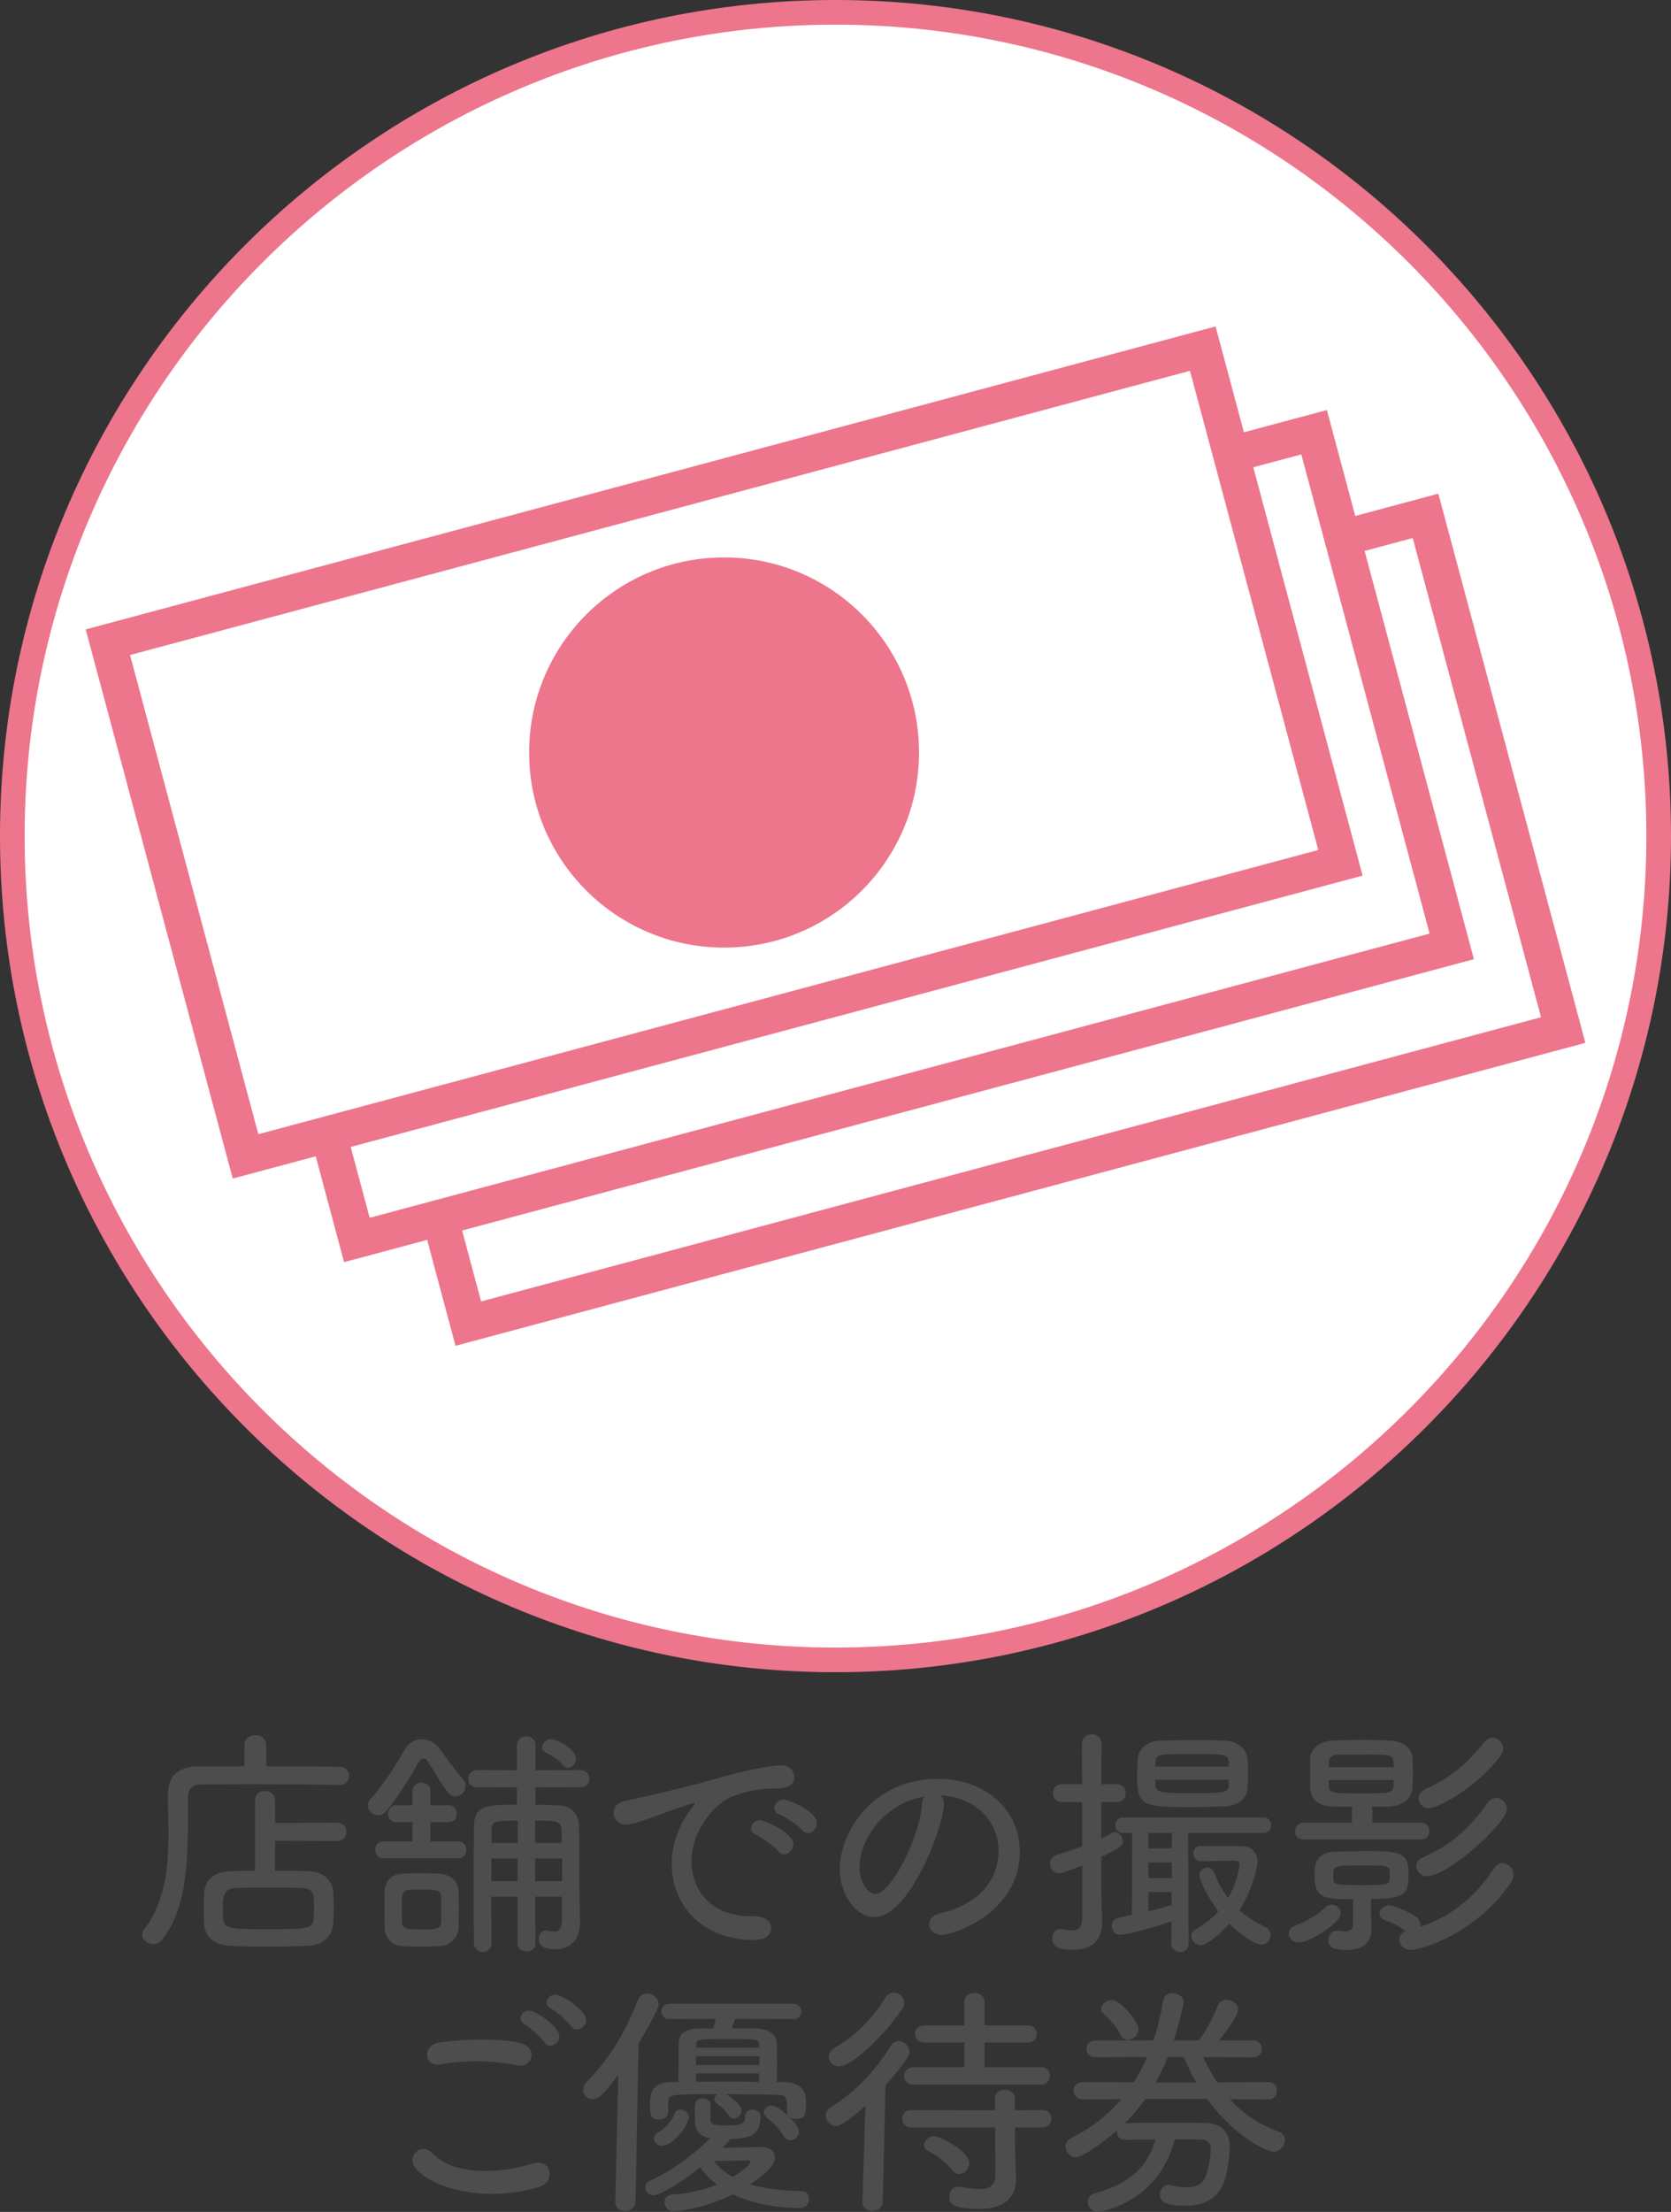
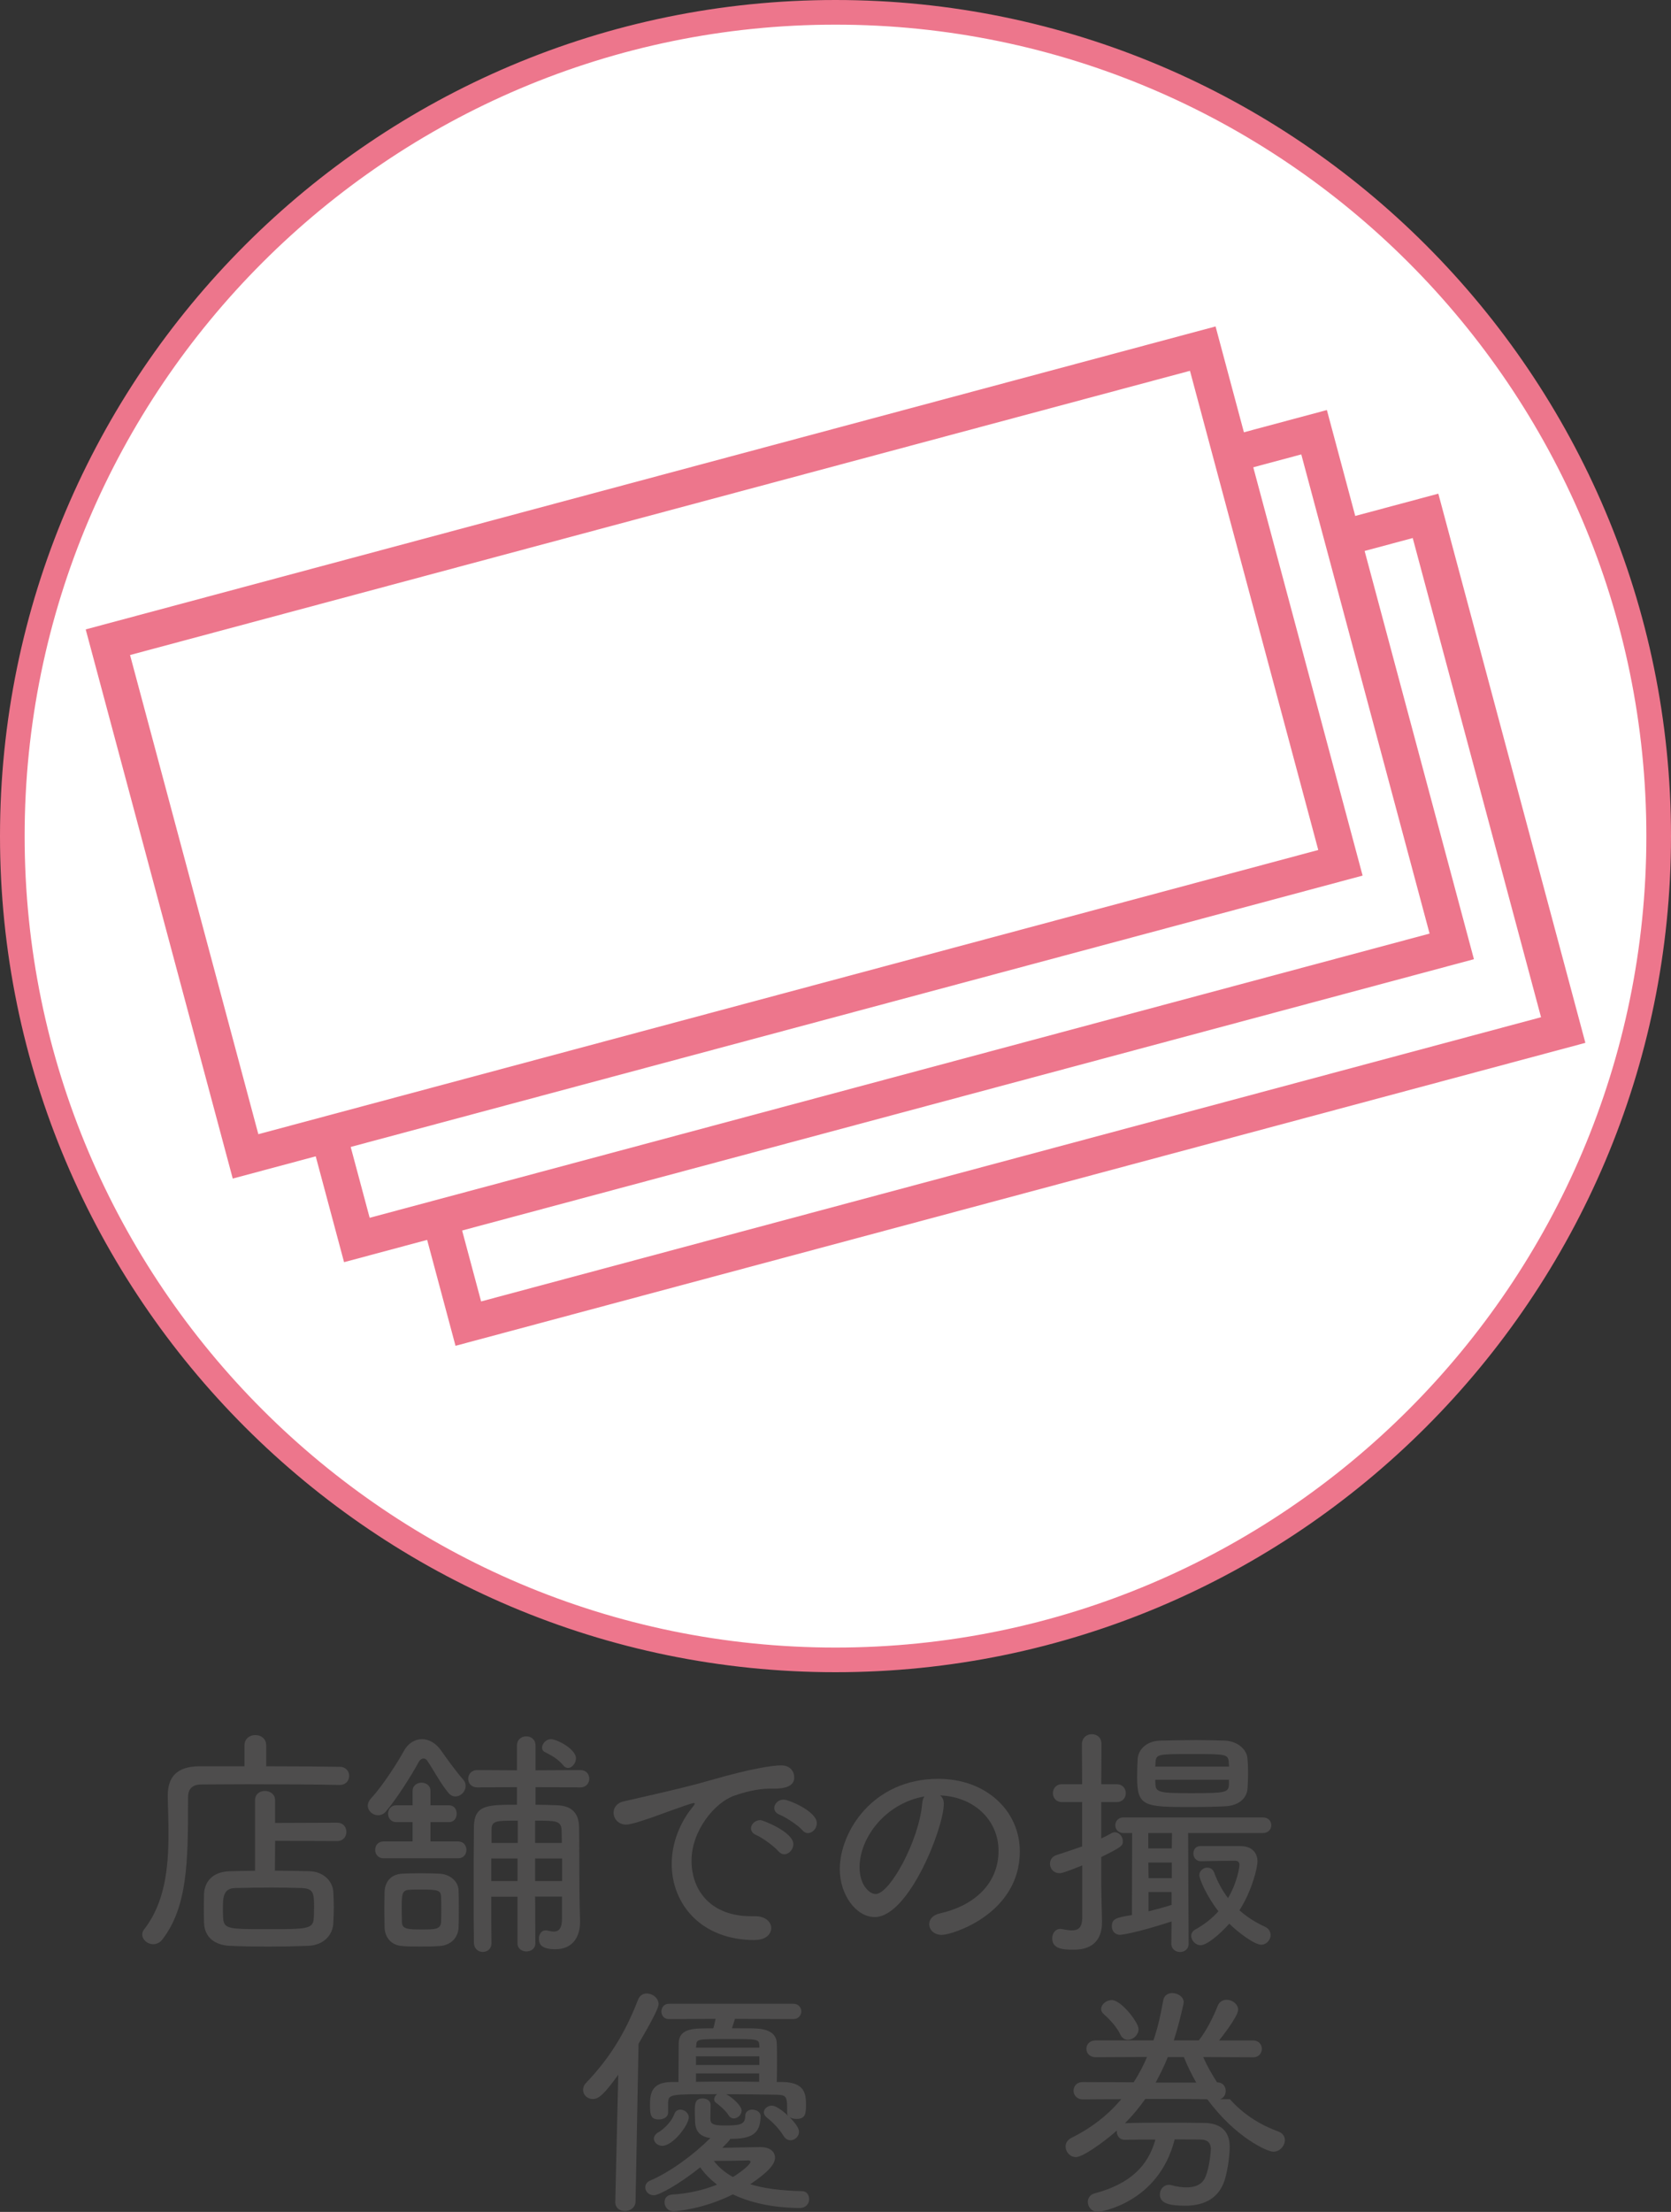
<svg xmlns="http://www.w3.org/2000/svg" id="_レイヤー_2" viewBox="0 0 291.68 385.82">
  <rect x="0" y="0" width="291.68" height="385.82" fill="#333333" stroke="none" />
  <defs>
    <style>.cls-1{fill:#ed768c;}.cls-2{fill:#fff;}.cls-3{fill:#4e4d4d;}</style>
  </defs>
  <g id="text">
    <path class="cls-2" d="M145.84,289.53C66.61,289.53,2.15,225.07,2.15,145.84S66.61,2.15,145.84,2.15s143.69,64.46,143.69,143.69-64.46,143.69-143.69,143.69Z" />
    <path class="cls-1" d="M145.84,4.3c78.04,0,141.54,63.5,141.54,141.54s-63.49,141.54-141.54,141.54S4.3,223.89,4.3,145.84,67.8,4.3,145.84,4.3M145.84,0C65.42,0,0,65.42,0,145.84s65.42,145.84,145.84,145.84,145.84-65.42,145.84-145.84S226.26,0,145.84,0h0Z" />
    <path class="cls-3" d="M59.27,311.35c-3.33-.09-10.24-.13-16.03-.13-3.33,0-6.31.04-8.04.04s-2.38.86-2.38,2.29v.99c0,10.07-.09,18.06-4.45,23.72-.48.65-1.08.86-1.64.86-.99,0-1.9-.78-1.9-1.69,0-.3.09-.56.3-.86,3.67-4.67,4.28-10.76,4.28-16.77,0-2.16-.09-4.36-.13-6.44v-.13c0-3.28,1.6-5.1,5.44-5.14h7.95v-3.63c0-1.21.95-1.82,1.9-1.82s1.9.6,1.9,1.82v3.63c5.01,0,9.98.04,12.79.09,1.12,0,1.69.78,1.69,1.56,0,.82-.56,1.6-1.64,1.6h-.04ZM48.03,321.07l-.04,5.23c2.03,0,4.11.04,5.96.09,2.59.04,4.15,1.82,4.23,3.63.04.86.09,1.73.09,2.64s-.04,1.77-.09,2.77c-.09,2.07-1.64,3.89-4.45,3.98-2.38.09-4.71.13-6.96.13s-4.45-.04-6.61-.13c-2.94-.13-4.45-1.73-4.54-3.93-.04-.91-.04-1.69-.04-2.38,0-.99,0-1.9.04-2.81.09-1.86,1.3-3.8,4.45-3.89,1.34-.04,2.85-.09,4.45-.09v-12.32c0-1.08.86-1.6,1.73-1.6s1.77.56,1.77,1.6v3.98l10.8-.04c1.12,0,1.64.78,1.64,1.6s-.52,1.6-1.64,1.6l-10.8-.04ZM54.82,332.83c0-2.46,0-3.41-2.12-3.5-1.47-.04-3.33-.09-5.19-.09-2.25,0-4.62.04-6.48.09-2.03.04-2.12,1.6-2.12,3.54,0,.56,0,1.12.04,1.69.13,1.94.99,1.94,7.78,1.94s7.95,0,8.04-1.94c.04-.61.04-1.17.04-1.73Z" />
    <path class="cls-3" d="M78.24,312.69c-1.38-1.69-2.42-3.72-3.63-5.53-.17-.3-.43-.43-.69-.43-.3,0-.6.22-.78.52-1.38,2.55-3.89,6.48-5.75,8.69-.39.47-.91.69-1.38.69-.95,0-1.81-.73-1.81-1.69,0-.39.17-.82.56-1.25,2.03-2.16,4.8-6.53,5.7-8.21.73-1.38,1.94-2.12,3.2-2.12,1.17,0,2.42.65,3.37,2.03.91,1.3,2.46,3.46,3.85,5.06.3.35.39.69.39,1.08,0,.95-.82,1.82-1.77,1.82-.43,0-.86-.17-1.25-.65ZM66.96,324.14c-.99,0-1.47-.73-1.47-1.47s.48-1.47,1.47-1.47h5.06v-3.37h-2.81c-.99,0-1.47-.74-1.47-1.47s.48-1.47,1.47-1.47h2.81v-2.51c0-.95.78-1.43,1.56-1.43s1.56.48,1.56,1.43v2.51h3.2c.95,0,1.38.73,1.38,1.47s-.43,1.47-1.38,1.47h-3.2v3.37h4.84c.95,0,1.43.73,1.43,1.47s-.48,1.47-1.43,1.47h-13.01ZM76.68,339.44c-1.08.09-2.2.09-3.33.09s-2.16,0-3.15-.09c-1.9-.13-3.03-1.47-3.07-3.28,0-1.12-.04-2.16-.04-3.2s.04-2.03.04-2.98c.04-1.64,1.04-3.02,2.98-3.15.95-.04,2.03-.09,3.11-.09,1.3,0,2.59.04,3.59.09,1.6.09,3.2,1.21,3.24,2.94.04.99.04,2.12.04,3.24s0,2.16-.04,3.11c-.04,1.82-1.3,3.2-3.37,3.33ZM77.03,333.04c0-.78,0-1.6-.04-2.2-.04-1.12-.56-1.25-3.5-1.25-.69,0-1.38,0-2.03.04-1.3.09-1.34.69-1.34,3.46,0,.78.04,1.6.04,2.25.04,1.17,1.12,1.21,3.37,1.21s3.37.04,3.46-1.25c.04-.65.04-1.43.04-2.25ZM93.41,330.84l.04,8.12c0,.95-.78,1.43-1.56,1.43s-1.56-.48-1.56-1.43v-8.12h-4.58c0,2.77,0,5.53.04,8.12,0,.99-.73,1.51-1.51,1.51s-1.51-.52-1.56-1.56c-.04-2.68-.04-5.62-.04-8.6,0-4.06,0-8.17.04-11.71.09-3.8,2.38-3.8,7.52-3.8v-3.07l-6.91.04c-1.08,0-1.6-.73-1.6-1.51,0-.73.52-1.51,1.6-1.51l6.91.04v-4.32c0-1.08.82-1.6,1.64-1.6.78,0,1.6.52,1.6,1.6v4.32l7.82-.04c1.04,0,1.56.73,1.56,1.51,0,.73-.52,1.51-1.56,1.51l-7.82-.04v3.07c1.25,0,2.51.04,3.8.09,2.51.09,3.76,1.38,3.8,3.8.04,1.77.04,4.06.04,6.14,0,7.26.13,9.77.13,10.16v.3c0,2.64-1.38,4.71-4.28,4.71-2.42,0-2.9-.82-2.9-1.86,0-.73.43-1.43,1.17-1.43.13,0,.22,0,.35.04.39.09.73.17,1.08.17.82,0,1.43-.48,1.43-2.25v-3.85h-4.71ZM90.34,324.18h-4.58v3.93h4.58v-3.93ZM90.38,317.57c-3.85,0-4.58,0-4.58,1.64v2.25h4.58v-3.89ZM98.07,321.46c0-.86-.04-1.6-.04-2.25-.09-1.64-1.04-1.64-4.62-1.64v3.89h4.67ZM98.12,324.18h-4.71v3.93h4.71v-3.93ZM98.33,307.94c-.91-1.12-2.03-1.73-3.15-2.29-.39-.17-.56-.47-.56-.82,0-.69.73-1.47,1.51-1.47,1.17,0,4.41,1.77,4.41,3.33,0,.86-.69,1.69-1.38,1.69-.3,0-.56-.13-.82-.43Z" />
    <path class="cls-3" d="M131.82,338.4h-.09c-9.38,0-14.48-6.31-14.48-13.27,0-4.62,2.25-8.25,3.59-9.85.3-.35.43-.56.43-.69,0-.04-.04-.09-.13-.09-.35,0-1.47.39-6.83,2.33-1.08.39-4.02,1.43-5.01,1.43-1.38,0-2.2-1.04-2.2-2.07,0-.86.56-1.73,1.81-1.99,9.38-2.12,11.97-2.77,15.25-3.72,7.22-2.07,10.8-2.55,12.19-2.55,1.6,0,2.29,1.08,2.29,2.12,0,1.56-1.69,1.94-3.5,1.94h-.86c-2.16,0-4.58.69-6.18,1.25-3.37,1.21-7.39,6.09-7.39,11.32s3.41,9.68,10.37,9.68h.73c1.86,0,2.81,1.04,2.81,2.07s-.91,2.07-2.81,2.07ZM135.89,322.93c-.69-.82-2.85-2.42-3.89-2.85-.65-.26-.91-.73-.91-1.17,0-.69.69-1.43,1.64-1.43.43,0,5.75,2.07,5.75,4.19,0,.95-.78,1.77-1.6,1.77-.35,0-.69-.17-.99-.52ZM140.08,319.26c-.69-.82-2.9-2.29-3.98-2.72-.69-.26-.95-.73-.95-1.17,0-.73.69-1.47,1.64-1.47.86,0,5.79,2.03,5.79,4.11,0,.91-.73,1.73-1.56,1.73-.3,0-.65-.13-.95-.48Z" />
    <path class="cls-3" d="M164.74,314.68c0,4.11-6.09,19.71-12.06,19.71-3.24,0-6.09-3.89-6.09-8.34,0-6.53,5.75-15.77,17.2-15.77,8.3,0,14.22,5.53,14.22,12.66,0,10.89-11.8,14.56-13.61,14.56-1.38,0-2.2-.91-2.2-1.86,0-.82.56-1.6,1.9-1.9,5.49-1.21,10.2-4.84,10.2-10.93,0-5.06-3.98-9.38-10.2-9.64.43.35.65.82.65,1.51ZM150.04,325.7c0,3.07,1.69,4.67,2.81,4.67,2.46,0,7.56-9.29,8.12-15.77.04-.52.17-.95.39-1.25-6.87,1.21-11.32,7.26-11.32,12.36Z" />
    <path class="cls-3" d="M188.9,325.39c-3.28,1.3-3.54,1.34-3.98,1.34-1.04,0-1.64-.82-1.64-1.64,0-.65.35-1.25,1.12-1.51,1.73-.56,3.15-1.04,4.49-1.51v-7.74h-3.54c-1.04,0-1.56-.78-1.56-1.55s.52-1.56,1.56-1.56h3.54l-.04-6.96c0-1.17.86-1.77,1.73-1.77s1.69.56,1.69,1.73l-.04,7h2.68c1.08,0,1.6.78,1.6,1.56s-.52,1.55-1.6,1.55h-2.68v6.35c.56-.26,1.17-.56,1.77-.91.22-.13.39-.17.61-.17.73,0,1.38.73,1.38,1.51,0,.82,0,.95-3.76,2.81v4.88c0,.69.09,4.71.13,6.22v.26c0,2.59-1.17,4.8-4.93,4.8-1.81,0-3.76-.09-3.76-1.99,0-.82.52-1.64,1.43-1.64.09,0,.17.04.3.04.65.13,1.21.22,1.69.22,1.08,0,1.77-.43,1.82-2.07v-9.25ZM204.5,335.16c-6.65,2.16-8.95,2.33-8.95,2.33-.99,0-1.47-.73-1.47-1.47,0-1.34.69-1.51,3.5-1.99l.04-14.3h-1.51c-.95,0-1.43-.69-1.43-1.34,0-.69.48-1.38,1.43-1.38h24.33c.99,0,1.47.69,1.47,1.34,0,.69-.48,1.38-1.47,1.38h-13.05l.09,19.32c0,.95-.73,1.43-1.51,1.43-.73,0-1.51-.48-1.51-1.43l.04-3.89ZM213.79,315.07c-1.86.09-3.85.13-5.75.13-8.34,0-9.55-.09-9.55-5.19,0-1.08.04-2.2.09-3.16.09-1.6,1.47-3.2,4.02-3.24,1.9-.04,4.02-.09,6.14-.09,1.73,0,3.46.04,5.06.09,2.16.09,3.76,1.47,3.93,2.98.09.78.13,1.69.13,2.64s-.04,1.82-.09,2.64c-.09,1.82-1.56,3.11-3.98,3.2ZM204.59,319.73h-4.15v2.68h4.1l.04-2.68ZM204.55,324.88h-4.1l.04,2.72h4.06v-2.72ZM204.5,330.02h-4.02v3.37c1.38-.35,2.72-.69,4.02-1.12v-2.25ZM214.53,308.15c0-.26-.04-.48-.04-.69-.09-1.51-.48-1.51-6.44-1.51s-6.27,0-6.35,1.51c0,.17-.04.43-.04.69h12.88ZM214.53,310.44h-12.88c0,.35.04.65.04.91.09,1.38,1.21,1.43,6.35,1.43,5.83,0,6.4-.09,6.48-1.51v-.82ZM216.6,322.02c1.86,0,2.9,1.12,2.9,2.68,0,.99-.91,5.01-3.15,8.51,1.25,1.12,2.72,2.07,4.49,2.89.65.3.95.87.95,1.43,0,.82-.69,1.68-1.64,1.68-1.21,0-4.1-2.2-5.57-3.67-1.81,2.03-3.98,3.76-5.01,3.76-.91,0-1.64-.86-1.64-1.64,0-.39.22-.82.69-1.08,1.64-.91,2.98-1.99,4.06-3.2-2.12-2.72-3.33-5.66-3.33-6.31,0-.78.73-1.3,1.38-1.3.52,0,.99.26,1.21.86.6,1.64,1.43,3.15,2.42,4.45,1.69-2.9,1.99-5.49,1.99-5.79,0-.43-.22-.73-.78-.73-1.17,0-5.96.09-5.96.09-.86,0-1.3-.69-1.3-1.34s.39-1.3,1.21-1.3h7.09Z" />
-     <path class="cls-3" d="M226.69,338.83c-1.04,0-1.73-.73-1.73-1.51,0-.65.43-1.25,1.43-1.6,1.51-.52,3.5-1.6,4.88-2.98.35-.35.78-.52,1.17-.52.86,0,1.6.73,1.6,1.51,0,1.73-5.57,5.1-7.35,5.1ZM227.64,320.86c-1.08,0-1.6-.69-1.6-1.43s.56-1.51,1.6-1.51h8.34v-2.03c0-.26.04-.52.13-.74-1.25,0-2.46,0-3.67-.04-2.29-.09-3.63-1.3-3.72-3.11-.04-.78-.04-1.77-.04-2.72s0-1.94.04-2.59c.09-1.6,1.56-2.98,3.72-3.07,1.69-.09,3.54-.13,5.45-.13,1.64,0,3.28.04,4.84.13,2.07.09,3.67,1.25,3.8,2.85.04.69.09,1.73.09,2.72s-.04,2.03-.09,2.77c-.13,1.77-1.69,3.07-4.06,3.15-.99.04-2.03.04-3.07.04.09.22.17.48.17.74v2.03h8.43c1.04,0,1.51.74,1.51,1.47s-.48,1.47-1.51,1.47h-20.35ZM239.39,336.37v.09c0,1.9-.99,3.67-4.28,3.67-2.42,0-3.24-.48-3.24-1.73,0-.82.56-1.64,1.56-1.64.09,0,.17.04.3.04.39.04.69.09.99.09.95,0,1.47-.35,1.47-1.43v-4.19c-5.19,0-6.74-.13-6.74-4.23,0-1.73.17-3.93,3.67-4.06,1.47-.04,3.28-.09,5.06-.09,5.88,0,7.69.04,7.69,3.85,0,3.59-.48,4.49-6.57,4.49v2.2l.09,2.94ZM243.28,308.24c0-.43-.04-.82-.04-.99-.09-1.21-1.12-1.21-4.19-1.21-1.9,0-3.93.04-5.62.04-.95,0-1.43.56-1.47,1.21,0,.22-.04.56-.04.95h11.37ZM231.92,310.49c0,.48.04.86.04,1.08.09,1.25.73,1.25,6.01,1.25,4.54,0,5.19-.04,5.27-1.38,0-.22.04-.56.04-.95h-11.37ZM232.74,327.86c.09.91.43.95,5.32.95,4.36,0,4.54,0,4.54-1.73s-.13-1.69-4.19-1.69c-5.01,0-5.49,0-5.66,1.08v1.38ZM260.74,325.96c.48-.69,1.04-.95,1.56-.95.99,0,1.9.91,1.9,2.03,0,.35-.09.73-.35,1.12-6.14,9.29-16.08,11.97-17.5,11.97-1.3,0-2.07-.91-2.07-1.82,0-.6.3-1.17,1.04-1.47-1.04-.86-2.16-1.43-3.63-1.94-.65-.22-.91-.65-.91-1.08,0-.73.69-1.47,1.64-1.47,1.34,0,4.19,1.6,4.67,1.9.56.39.82.91.82,1.43,0,.13,0,.3-.04.43,5.53-1.86,9.51-5.14,12.88-10.15ZM249.12,327.25c-1.12,0-1.9-.91-1.9-1.77,0-.6.35-1.17,1.08-1.47,5.23-2.25,8.34-5.31,11.37-9.55.43-.6.99-.86,1.51-.86.95,0,1.86.91,1.86,1.95,0,2.42-10.28,11.71-13.91,11.71ZM249.42,315.41c-1.08,0-1.81-.86-1.81-1.77,0-.56.35-1.12,1.04-1.47,5.23-2.42,7.78-4.97,10.41-8.25.43-.56.99-.82,1.47-.82.99,0,1.86.95,1.86,1.94,0,.39-.13.78-.39,1.12-4.84,6.35-11.45,9.25-12.57,9.25Z" />
-     <path class="cls-3" d="M85.97,382.67c-8.21,0-13.96-3.41-13.96-5.88,0-1.08.86-1.95,1.9-1.95.52,0,1.04.22,1.56.73,2.07,2.2,5.45,3.11,9.16,3.11,2.72,0,5.66-.47,8.43-1.3.35-.09.65-.13.91-.13,1.25,0,1.99.91,1.99,1.95,0,.91-.56,1.86-1.86,2.25-2.64.82-5.44,1.21-8.12,1.21ZM90.72,360.32c-.17,0-.43-.04-.65-.09-2.2-.48-4.54-.69-6.91-.69-2.07,0-4.19.17-6.22.56-.22.04-.39.04-.56.04-1.17,0-1.86-.82-1.86-1.73s.73-1.94,2.29-2.16c1.99-.3,4.49-.48,6.96-.48,6.87,0,9.03.78,9.03,2.68,0,.95-.78,1.86-2.07,1.86ZM95,356.22c-.56-.86-2.46-2.55-3.41-3.11-.52-.3-.73-.69-.73-1.08,0-.69.65-1.34,1.51-1.34,1.04,0,5.27,2.77,5.27,4.49,0,.95-.82,1.64-1.6,1.64-.39,0-.78-.17-1.04-.61ZM99.71,353.45c-.6-.86-2.51-2.55-3.5-3.07-.56-.3-.78-.69-.78-1.12,0-.69.65-1.34,1.51-1.34,1.04,0,5.36,2.59,5.36,4.45,0,.91-.78,1.64-1.56,1.64-.39,0-.73-.17-1.04-.56Z" />
    <path class="cls-3" d="M107.4,384.01l.52-22.12c-2.46,3.41-3.41,4.24-4.45,4.24-.95,0-1.69-.73-1.69-1.6,0-.39.13-.82.52-1.21,4.15-4.37,6.78-8.64,9.08-14.52.3-.78.91-1.08,1.51-1.08,1.04,0,2.07.82,2.07,1.86,0,.43-.48,1.77-3.5,6.91l-.52,27.53c-.04,1.08-.95,1.64-1.86,1.64s-1.69-.52-1.69-1.6v-.04ZM117.51,385.69c-.95,0-1.51-.78-1.51-1.56,0-.65.39-1.3,1.38-1.34,2.85-.17,5.53-.82,7.78-1.73-1.17-.91-2.16-1.9-2.94-3.02-3.8,3.07-7.26,4.88-8.08,4.88-.91,0-1.51-.69-1.51-1.38,0-.48.26-.95.91-1.21,3.5-1.51,7.48-4.45,10.46-7.39-1.99-.3-2.68-1.3-2.68-3.15,0-.26-.04-.86-.04-1.6,0-1.3.09-2.16,1.38-2.16.69,0,1.38.39,1.38,1.08,0,.91-.04,2.12-.04,2.46,0,.91.48,1.17,2.42,1.17,2.64,0,3.67-.09,3.67-1.68,0-.74.6-1.08,1.21-1.08.73,0,1.47.43,1.47,1.12-.04,3.2-1.69,3.98-5.31,3.98-.09.22-.26.43-1.38,1.56,2.29-.04,5.92-.13,6.52-.13h.09c1.81,0,2.59.86,2.59,1.86s-.91,2.33-4.32,4.62c2.33.73,5.32,1.12,9.07,1.21.78,0,1.21.69,1.21,1.38,0,.78-.52,1.56-1.69,1.56-4.62-.04-8.56-.91-11.62-2.38-5.19,2.59-9.85,2.94-10.41,2.94ZM136.79,372.6c-.78-1.3-1.94-2.46-2.94-3.24-.35-.3-.52-.6-.52-.91,0-.6.65-1.17,1.43-1.17.6,0,1.81.82,2.81,1.77-.13-.17-.17-.39-.17-.65v-.04c0-2.55,0-2.94-1.81-2.98-2.46-.04-5.66-.09-8.82-.09,1.21.65,2.68,2.07,2.68,2.85s-.73,1.38-1.38,1.38c-.3,0-.65-.17-.86-.52-.69-1.04-1.69-1.81-2.2-2.2-.26-.17-.35-.39-.35-.61,0-.35.22-.69.52-.91-8.21,0-8.47,0-8.56,1.47v1.73c0,.78-.78,1.21-1.6,1.21-1.34,0-1.56-.65-1.56-2.38,0-1.82.04-4.11,3.72-4.15h1.25c0-2.25.04-5.49.04-6.78.04-1.64,1.04-2.46,3.63-2.55.52,0,1.38-.04,2.42-.04.13-.47.26-.99.39-1.64l-8.12.04c-.91,0-1.34-.65-1.34-1.34,0-.65.43-1.34,1.34-1.34h21.65c.95,0,1.43.65,1.43,1.34,0,.65-.48,1.34-1.43,1.34l-10.15-.04-.52,1.64c1.73,0,3.33,0,4.15.04,2.38.09,3.63.99,3.67,2.59.04.73.04,1.86.04,3.07s0,2.55-.04,3.67h1.08c3.8.09,4.02,2.07,4.02,3.98,0,1.6-.13,2.46-1.69,2.46-.43,0-.86-.09-1.17-.3.91.91,1.64,1.9,1.64,2.51,0,.86-.73,1.51-1.47,1.51-.43,0-.91-.22-1.21-.74ZM114.14,373.03c0-.39.26-.82.82-1.12.86-.48,2.29-1.86,2.72-3.11.22-.6.65-.82,1.08-.82.73,0,1.47.61,1.47,1.34,0,1.34-2.77,4.97-4.62,4.97-.82,0-1.47-.6-1.47-1.25ZM132.55,356.78c-.09-1.12-.22-1.12-5.62-1.12s-5.32.04-5.4,1.12l-.04.39h11.06v-.39ZM132.55,358.68h-11.06v1.51h11.06v-1.51ZM132.51,361.66h-11.02v1.47c1.82-.04,3.67-.04,5.53-.04s3.72,0,5.49.04v-1.47ZM131,377.09c0-.13-.09-.26-.35-.26h-.09c-.52.04-3.85.09-5.96.09.86,1.12,1.94,2.03,3.33,2.81,1.3-.78,3.07-2.16,3.07-2.64Z" />
-     <path class="cls-3" d="M151.07,367.28c-.56.52-3.85,3.54-5.14,3.54-1.04,0-1.77-.91-1.77-1.82,0-.56.26-1.12.91-1.51,3.76-2.2,7.73-6.18,10.37-10.59.35-.6.86-.86,1.38-.86.95,0,1.94.86,1.94,1.86,0,.3-.04,1.12-4.19,5.83l-.48,20.27c-.04,1.08-.95,1.64-1.86,1.64s-1.69-.52-1.69-1.56v-.09l.52-16.72ZM146.53,360.45c-1.04,0-1.86-.78-1.86-1.64,0-.61.35-1.25,1.21-1.73,3.46-1.99,6.53-5.1,8.64-8.6.39-.65.95-.91,1.51-.91.91,0,1.81.78,1.81,1.77,0,.35-.13.73-.39,1.12-3.93,5.7-9.12,9.98-10.93,9.98ZM173.71,371.08h-14.61c-1.08,0-1.6-.78-1.6-1.51,0-.78.52-1.51,1.6-1.51l14.61.04-.04-2.07c0-1.04.86-1.51,1.73-1.51s1.73.48,1.73,1.51v2.07l4.88-.04c1.04,0,1.51.73,1.51,1.51,0,.73-.48,1.51-1.51,1.51h-4.84v3.54l.17,5.32v.22c0,2.59-1.43,5.14-6.44,5.14s-5.19-1.17-5.19-2.12.6-1.77,1.6-1.77c.13,0,.26,0,.39.04,1.25.26,2.33.39,3.24.39,1.82,0,2.81-.65,2.81-2.51l-.04-8.25ZM159.41,363.61c-1.08,0-1.6-.78-1.6-1.51,0-.78.52-1.51,1.6-1.51h8.94v-4.32h-7c-1.08,0-1.64-.74-1.64-1.51,0-.73.56-1.47,1.64-1.47h7l-.04-4.06c0-1.08.86-1.6,1.77-1.6s1.77.52,1.77,1.6v4.06h7.56c1.04,0,1.56.73,1.56,1.47,0,.78-.52,1.51-1.56,1.51h-7.56v4.32h9.9c1.04,0,1.51.73,1.51,1.51,0,.74-.48,1.51-1.51,1.51h-22.34ZM166.19,378.52c-1.21-1.6-3.07-2.77-4.06-3.24-.56-.26-.82-.69-.82-1.12,0-.78.78-1.56,1.77-1.56.82,0,6.09,2.51,6.09,4.71,0,1.04-.82,1.9-1.73,1.9-.43,0-.86-.22-1.25-.69Z" />
-     <path class="cls-3" d="M214.68,366.16c2.29,2.55,5.01,4.36,8.43,5.62.82.3,1.17.91,1.17,1.51,0,.99-.86,2.03-2.03,2.03-.99,0-6.61-2.46-11.54-9.2h-10.8c-1.04,1.47-2.2,2.89-3.54,4.23h.04c1.77-.09,4.32-.09,6.87-.09s5.19,0,6.96.04c2.68.04,4.41,1.3,4.41,4.19,0,1.43-.39,4.8-1.17,6.53-1.17,2.72-3.72,3.72-6.57,3.72s-4.45-.43-4.45-1.95c0-.86.6-1.69,1.6-1.69.17,0,.39.04.56.09.78.22,1.69.35,2.51.35,1.38,0,2.68-.43,3.24-1.73.78-1.69.99-4.75.99-4.97,0-1.08-.65-1.64-1.73-1.64-1.17,0-2.81-.04-4.58-.04-2.85,11.24-13.18,12.66-13.35,12.66-1.17,0-1.82-.91-1.82-1.73,0-.65.39-1.3,1.21-1.51,6.18-1.64,9.33-4.8,10.59-9.38-2.03,0-3.93,0-5.27.04h-.09c-.91,0-1.38-.73-1.38-1.43v-.17c-2.55,2.25-6.01,4.62-7.13,4.62-1.04,0-1.81-.91-1.81-1.86,0-.56.3-1.12,1.04-1.51,3.59-1.77,6.44-4.06,8.69-6.74l-6.74.04c-1.04,0-1.6-.78-1.6-1.51,0-.78.56-1.51,1.6-1.51l8.9.04c.91-1.43,1.69-2.9,2.33-4.41l-8.95.04c-1.08,0-1.64-.73-1.64-1.47s.56-1.47,1.64-1.47h10.07c.78-2.29,1.3-4.62,1.69-6.91.13-.95.86-1.34,1.6-1.34.95,0,1.99.65,1.99,1.6,0,.13-.04.22-.04.3-.48,2.2-1.04,4.32-1.69,6.35h4.36c1.25-1.51,2.59-4.19,3.28-5.96.3-.82.95-1.12,1.6-1.12.95,0,1.99.73,1.99,1.73,0,1.21-3.15,5.14-3.33,5.36h5.96c.99,0,1.51.73,1.51,1.47s-.52,1.47-1.51,1.47l-8.73-.04c.73,1.64,1.56,3.07,2.42,4.41l8.94-.04c1.04,0,1.51.73,1.51,1.51,0,.73-.48,1.51-1.51,1.51l-6.7-.04ZM195.58,354.92c-.69-1.47-1.99-2.77-2.94-3.63-.3-.26-.43-.56-.43-.86,0-.82.91-1.56,1.86-1.56,1.64,0,4.67,3.89,4.67,5.06,0,1.04-.95,1.86-1.86,1.86-.52,0-.99-.26-1.3-.86ZM203.84,358.81c-.6,1.55-1.34,3.02-2.12,4.45h7.09c-.82-1.43-1.56-2.94-2.16-4.45h-2.81Z" />
+     <path class="cls-3" d="M214.68,366.16c2.29,2.55,5.01,4.36,8.43,5.62.82.3,1.17.91,1.17,1.51,0,.99-.86,2.03-2.03,2.03-.99,0-6.61-2.46-11.54-9.2h-10.8c-1.04,1.47-2.2,2.89-3.54,4.23h.04c1.77-.09,4.32-.09,6.87-.09s5.19,0,6.96.04c2.68.04,4.41,1.3,4.41,4.19,0,1.43-.39,4.8-1.17,6.53-1.17,2.72-3.72,3.72-6.57,3.72s-4.45-.43-4.45-1.95c0-.86.6-1.69,1.6-1.69.17,0,.39.04.56.09.78.22,1.69.35,2.51.35,1.38,0,2.68-.43,3.24-1.73.78-1.69.99-4.75.99-4.97,0-1.08-.65-1.64-1.73-1.64-1.17,0-2.81-.04-4.58-.04-2.85,11.24-13.18,12.66-13.35,12.66-1.17,0-1.82-.91-1.82-1.73,0-.65.39-1.3,1.21-1.51,6.18-1.64,9.33-4.8,10.59-9.38-2.03,0-3.93,0-5.27.04h-.09c-.91,0-1.38-.73-1.38-1.43v-.17c-2.55,2.25-6.01,4.62-7.13,4.62-1.04,0-1.81-.91-1.81-1.86,0-.56.3-1.12,1.04-1.51,3.59-1.77,6.44-4.06,8.69-6.74l-6.74.04c-1.04,0-1.6-.78-1.6-1.51,0-.78.56-1.51,1.6-1.51l8.9.04c.91-1.43,1.69-2.9,2.33-4.41l-8.95.04c-1.08,0-1.64-.73-1.64-1.47s.56-1.47,1.64-1.47h10.07c.78-2.29,1.3-4.62,1.69-6.91.13-.95.86-1.34,1.6-1.34.95,0,1.99.65,1.99,1.6,0,.13-.04.22-.04.3-.48,2.2-1.04,4.32-1.69,6.35h4.36c1.25-1.51,2.59-4.19,3.28-5.96.3-.82.95-1.12,1.6-1.12.95,0,1.99.73,1.99,1.73,0,1.21-3.15,5.14-3.33,5.36h5.96c.99,0,1.51.73,1.51,1.47s-.52,1.47-1.51,1.47l-8.73-.04c.73,1.64,1.56,3.07,2.42,4.41c1.04,0,1.51.73,1.51,1.51,0,.73-.48,1.51-1.51,1.51l-6.7-.04ZM195.58,354.92c-.69-1.47-1.99-2.77-2.94-3.63-.3-.26-.43-.56-.43-.86,0-.82.91-1.56,1.86-1.56,1.64,0,4.67,3.89,4.67,5.06,0,1.04-.95,1.86-1.86,1.86-.52,0-.99-.26-1.3-.86ZM203.84,358.81c-.6,1.55-1.34,3.02-2.12,4.45h7.09c-.82-1.43-1.56-2.94-2.16-4.45h-2.81Z" />
    <rect class="cls-1" x="63.2" y="110.84" width="204.18" height="99.17" transform="translate(-35.89 48.25) rotate(-15)" />
    <rect class="cls-2" x="69.52" y="117.16" width="191.54" height="86.53" transform="translate(-35.89 48.25) rotate(-15)" />
    <rect class="cls-1" x="43.75" y="96.25" width="204.18" height="99.17" transform="translate(-32.78 42.72) rotate(-15)" />
    <rect class="cls-2" x="50.07" y="102.57" width="191.54" height="86.53" transform="translate(-32.78 42.72) rotate(-15)" />
    <rect class="cls-1" x="24.31" y="81.67" width="204.18" height="99.17" transform="translate(-29.66 37.19) rotate(-15)" />
    <rect class="cls-2" x="30.63" y="87.99" width="191.54" height="86.53" transform="translate(-29.66 37.19) rotate(-15)" />
-     <circle class="cls-1" cx="126.39" cy="131.26" r="34.03" />
  </g>
</svg>